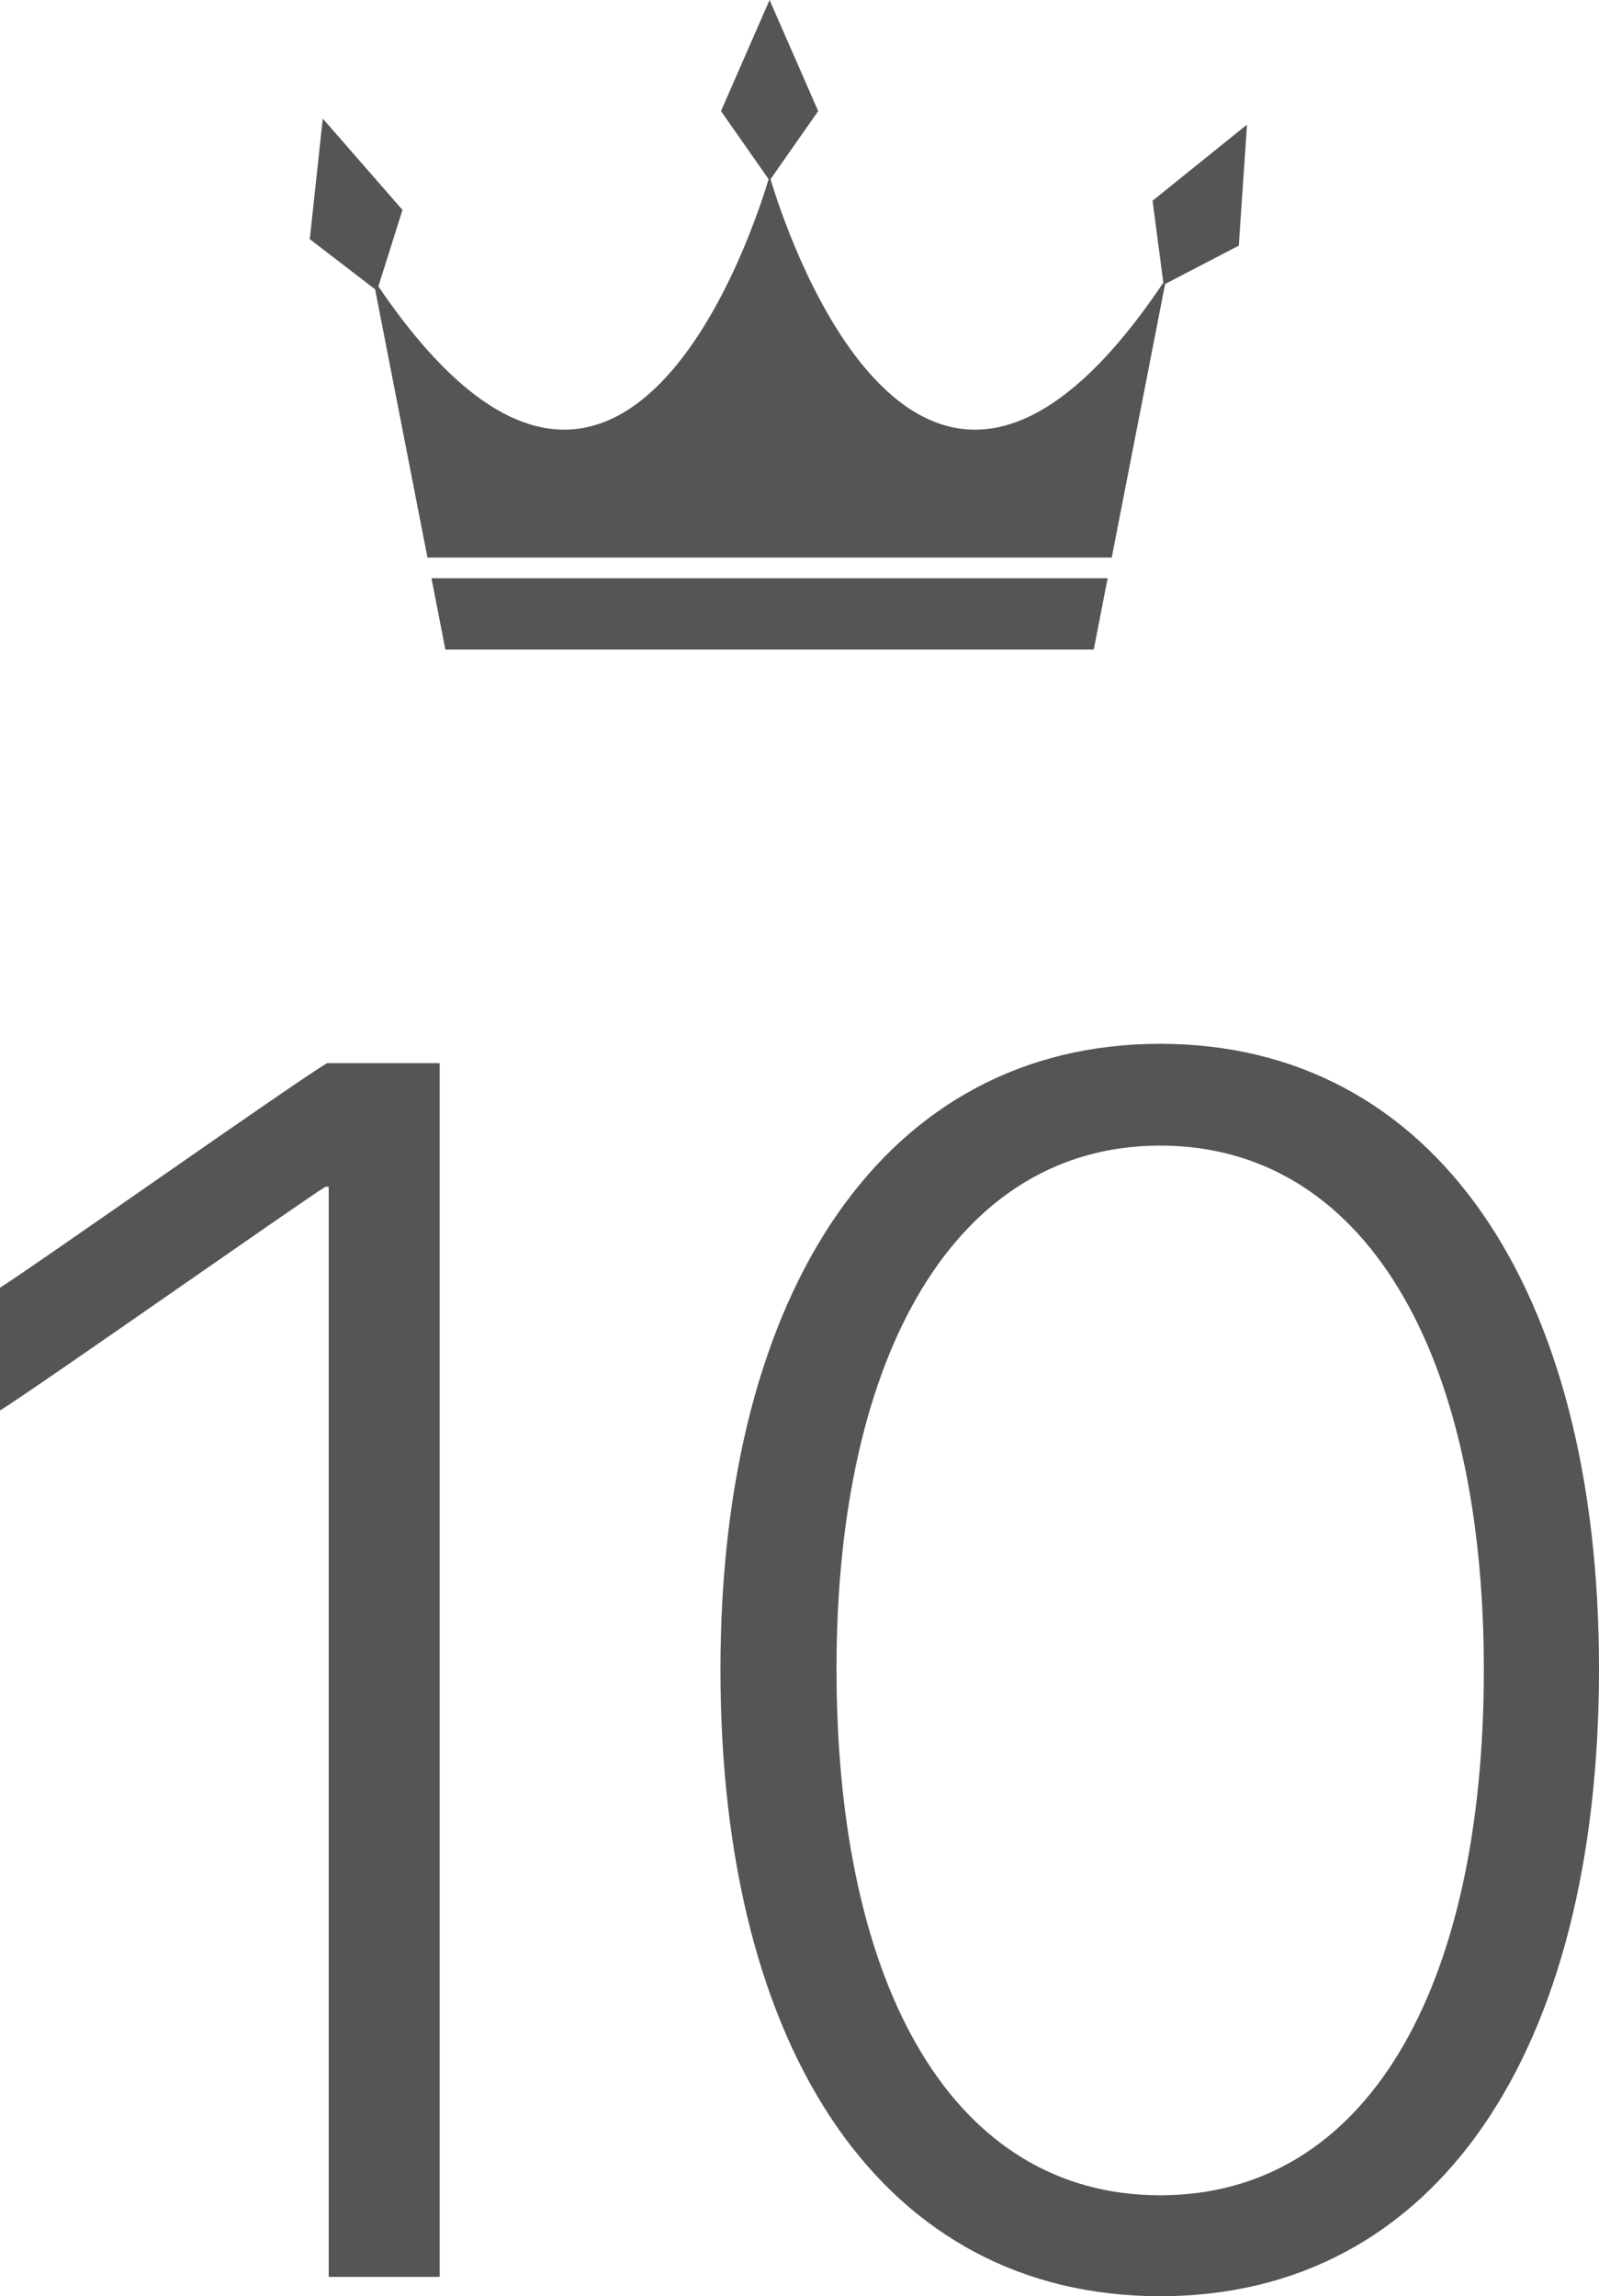
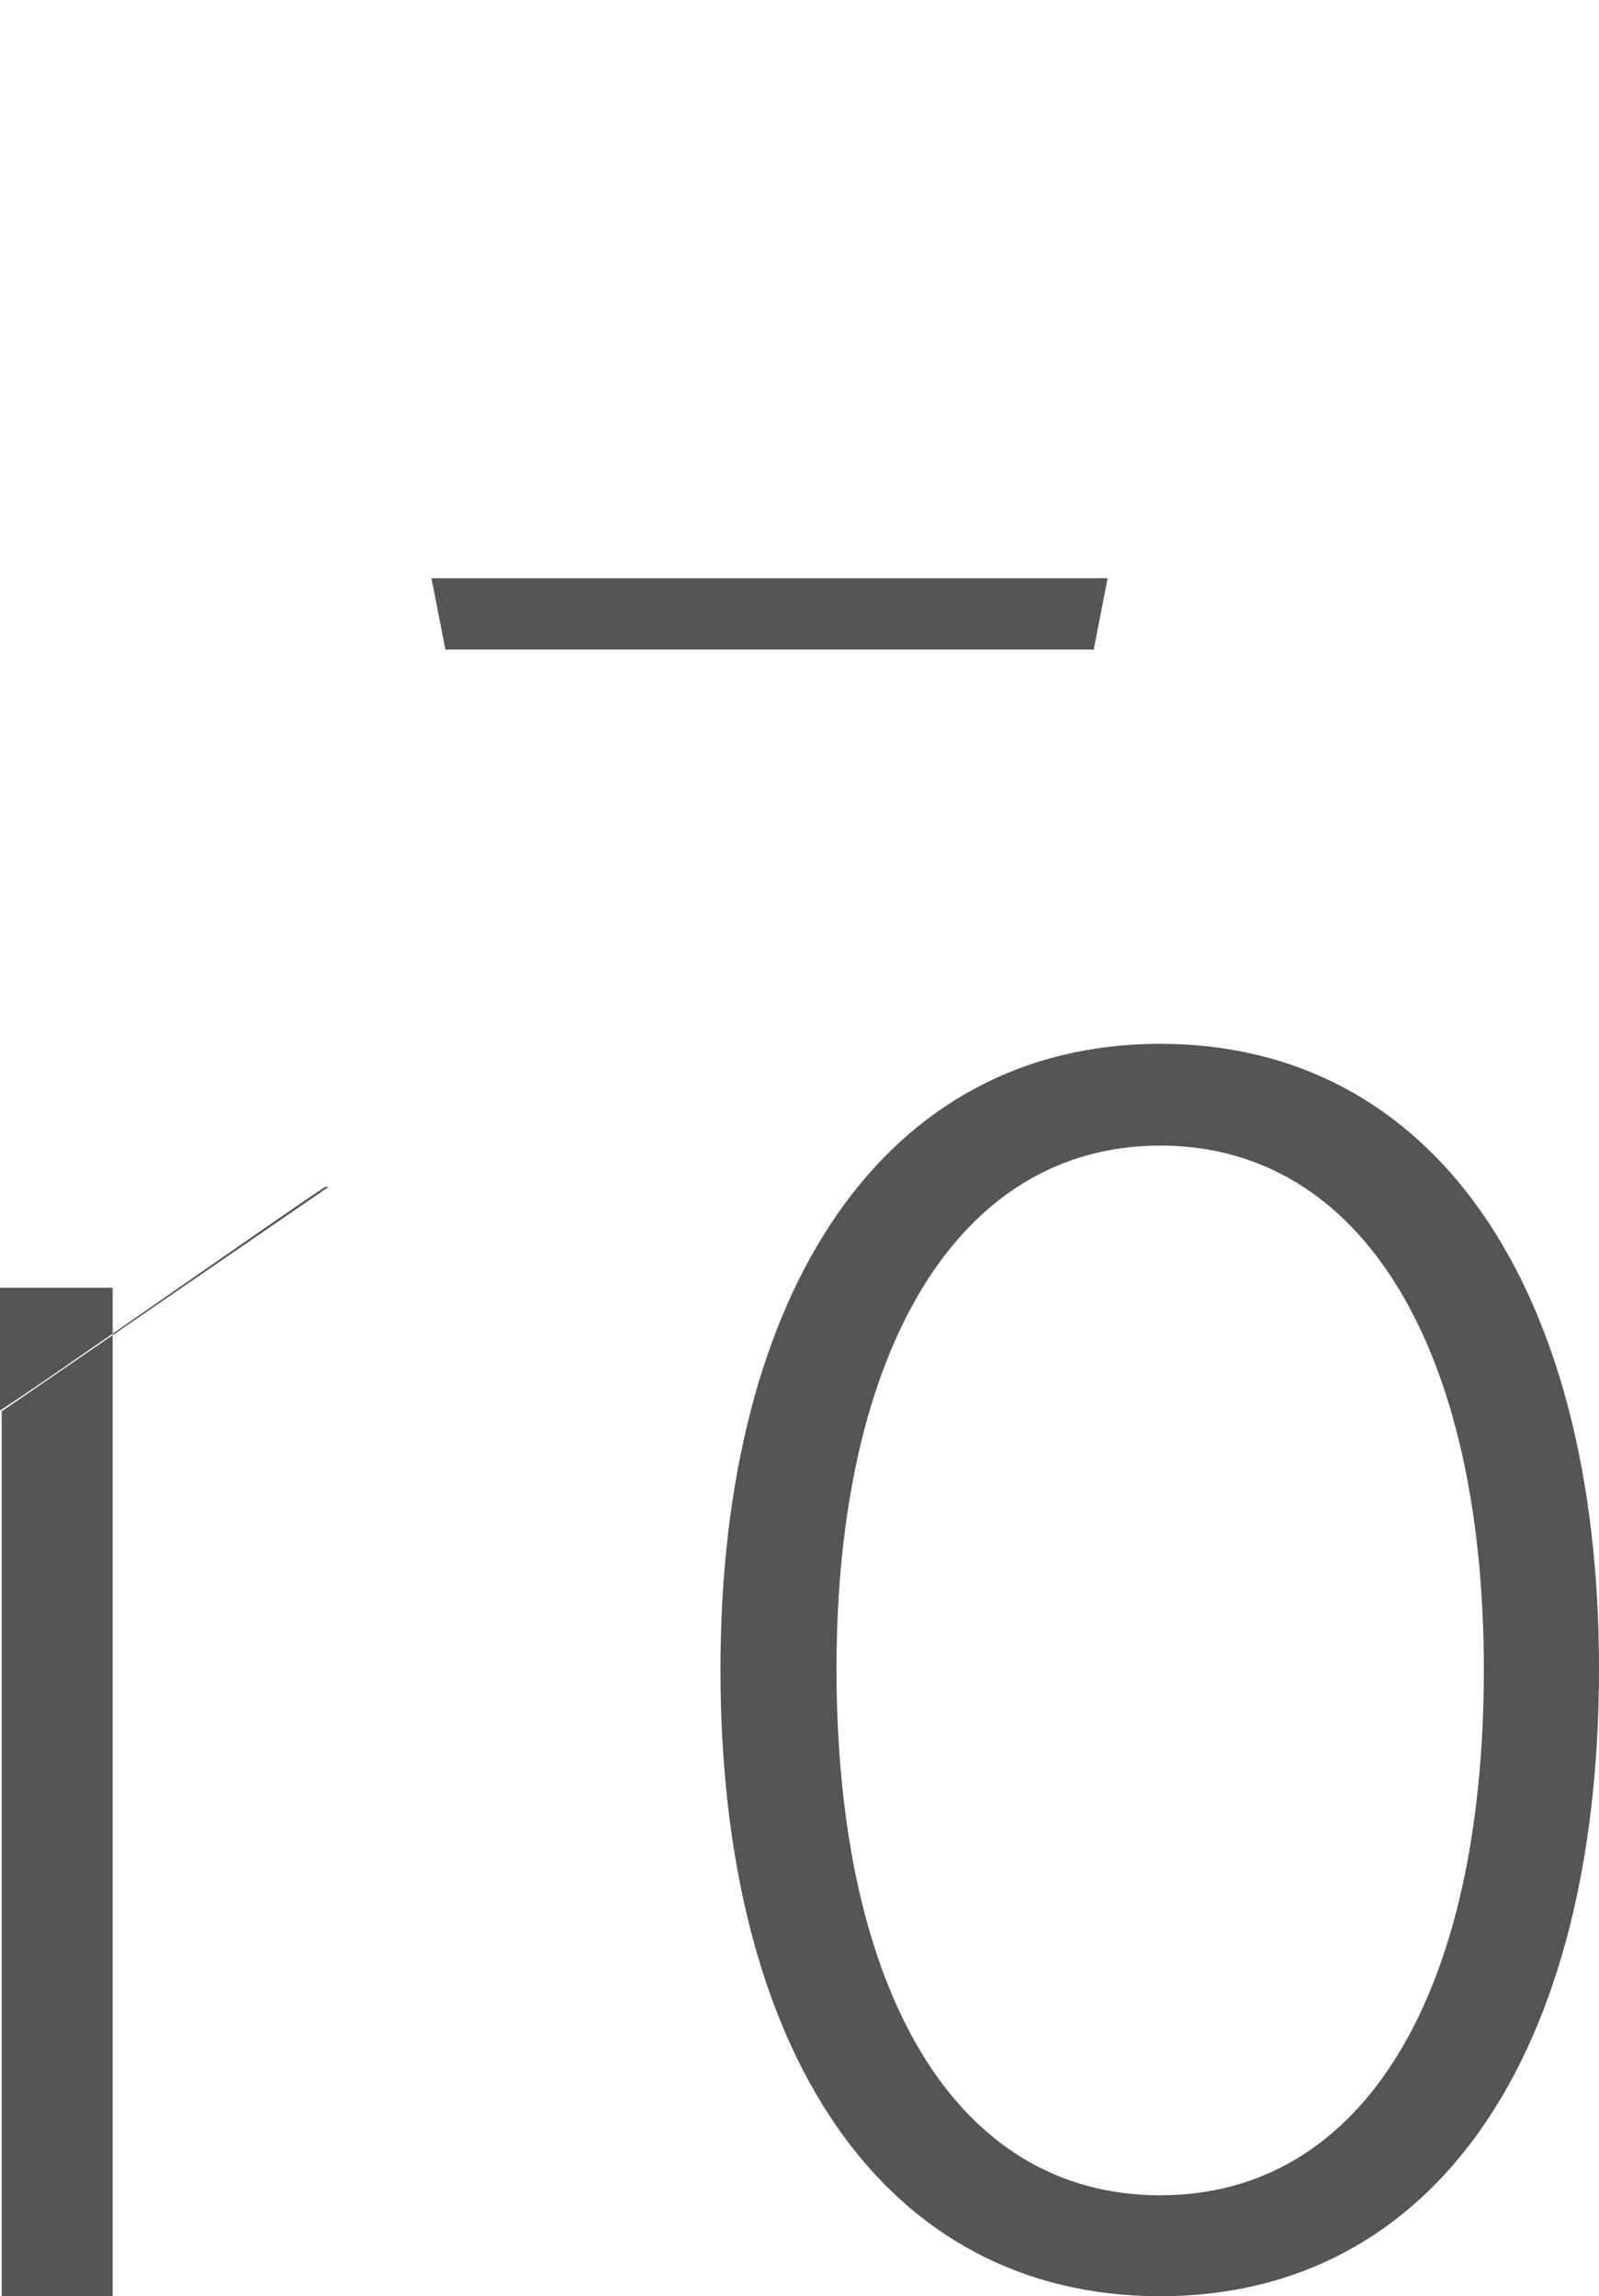
<svg xmlns="http://www.w3.org/2000/svg" id="_レイヤー_2" width="65.938" height="94.644" viewBox="0 0 65.938 94.644">
  <g id="_レイヤー_1-2">
    <polygon points="18.366 26.773 31.734 26.773 45.102 26.773 45.676 23.833 17.792 23.833 18.366 26.773" style="fill:#555;" />
-     <path d="M47.528,8.271l.444,3.379c-10.119,15.076-15.678-2.513-16.197-4.266l1.964-2.805-2.004-4.579-2.004,4.579,1.964,2.805c-.517,1.748-6.04,19.219-16.092,4.42l.994-3.151-3.287-3.765-.536,4.969,2.695,2.069,2.158,11.056h28.217l2.201-11.277,3.039-1.581.338-4.987-3.893,3.135Z" style="fill:#555;" />
-     <path d="M13.555,48.916h-.139c-1.109.693-11.96,8.32-13.417,9.222v-5.062c1.387-.867,11.995-8.355,13.486-9.256h4.646v50.026h-4.576v-44.93Z" style="fill:#555;" />
+     <path d="M13.555,48.916h-.139c-1.109.693-11.96,8.32-13.417,9.222v-5.062h4.646v50.026h-4.576v-44.93Z" style="fill:#555;" />
    <path d="M29.71,68.816c0-15.705,6.83-25.793,18.131-25.793s18.097,10.054,18.097,25.758c0,15.809-6.726,25.862-18.097,25.862s-18.131-10.019-18.131-25.828ZM61.189,68.816c0-13.139-4.958-21.598-13.347-21.598s-13.347,8.528-13.347,21.563c0,13.278,4.888,21.702,13.347,21.702s13.347-8.424,13.347-21.667Z" style="fill:#555;" />
  </g>
</svg>